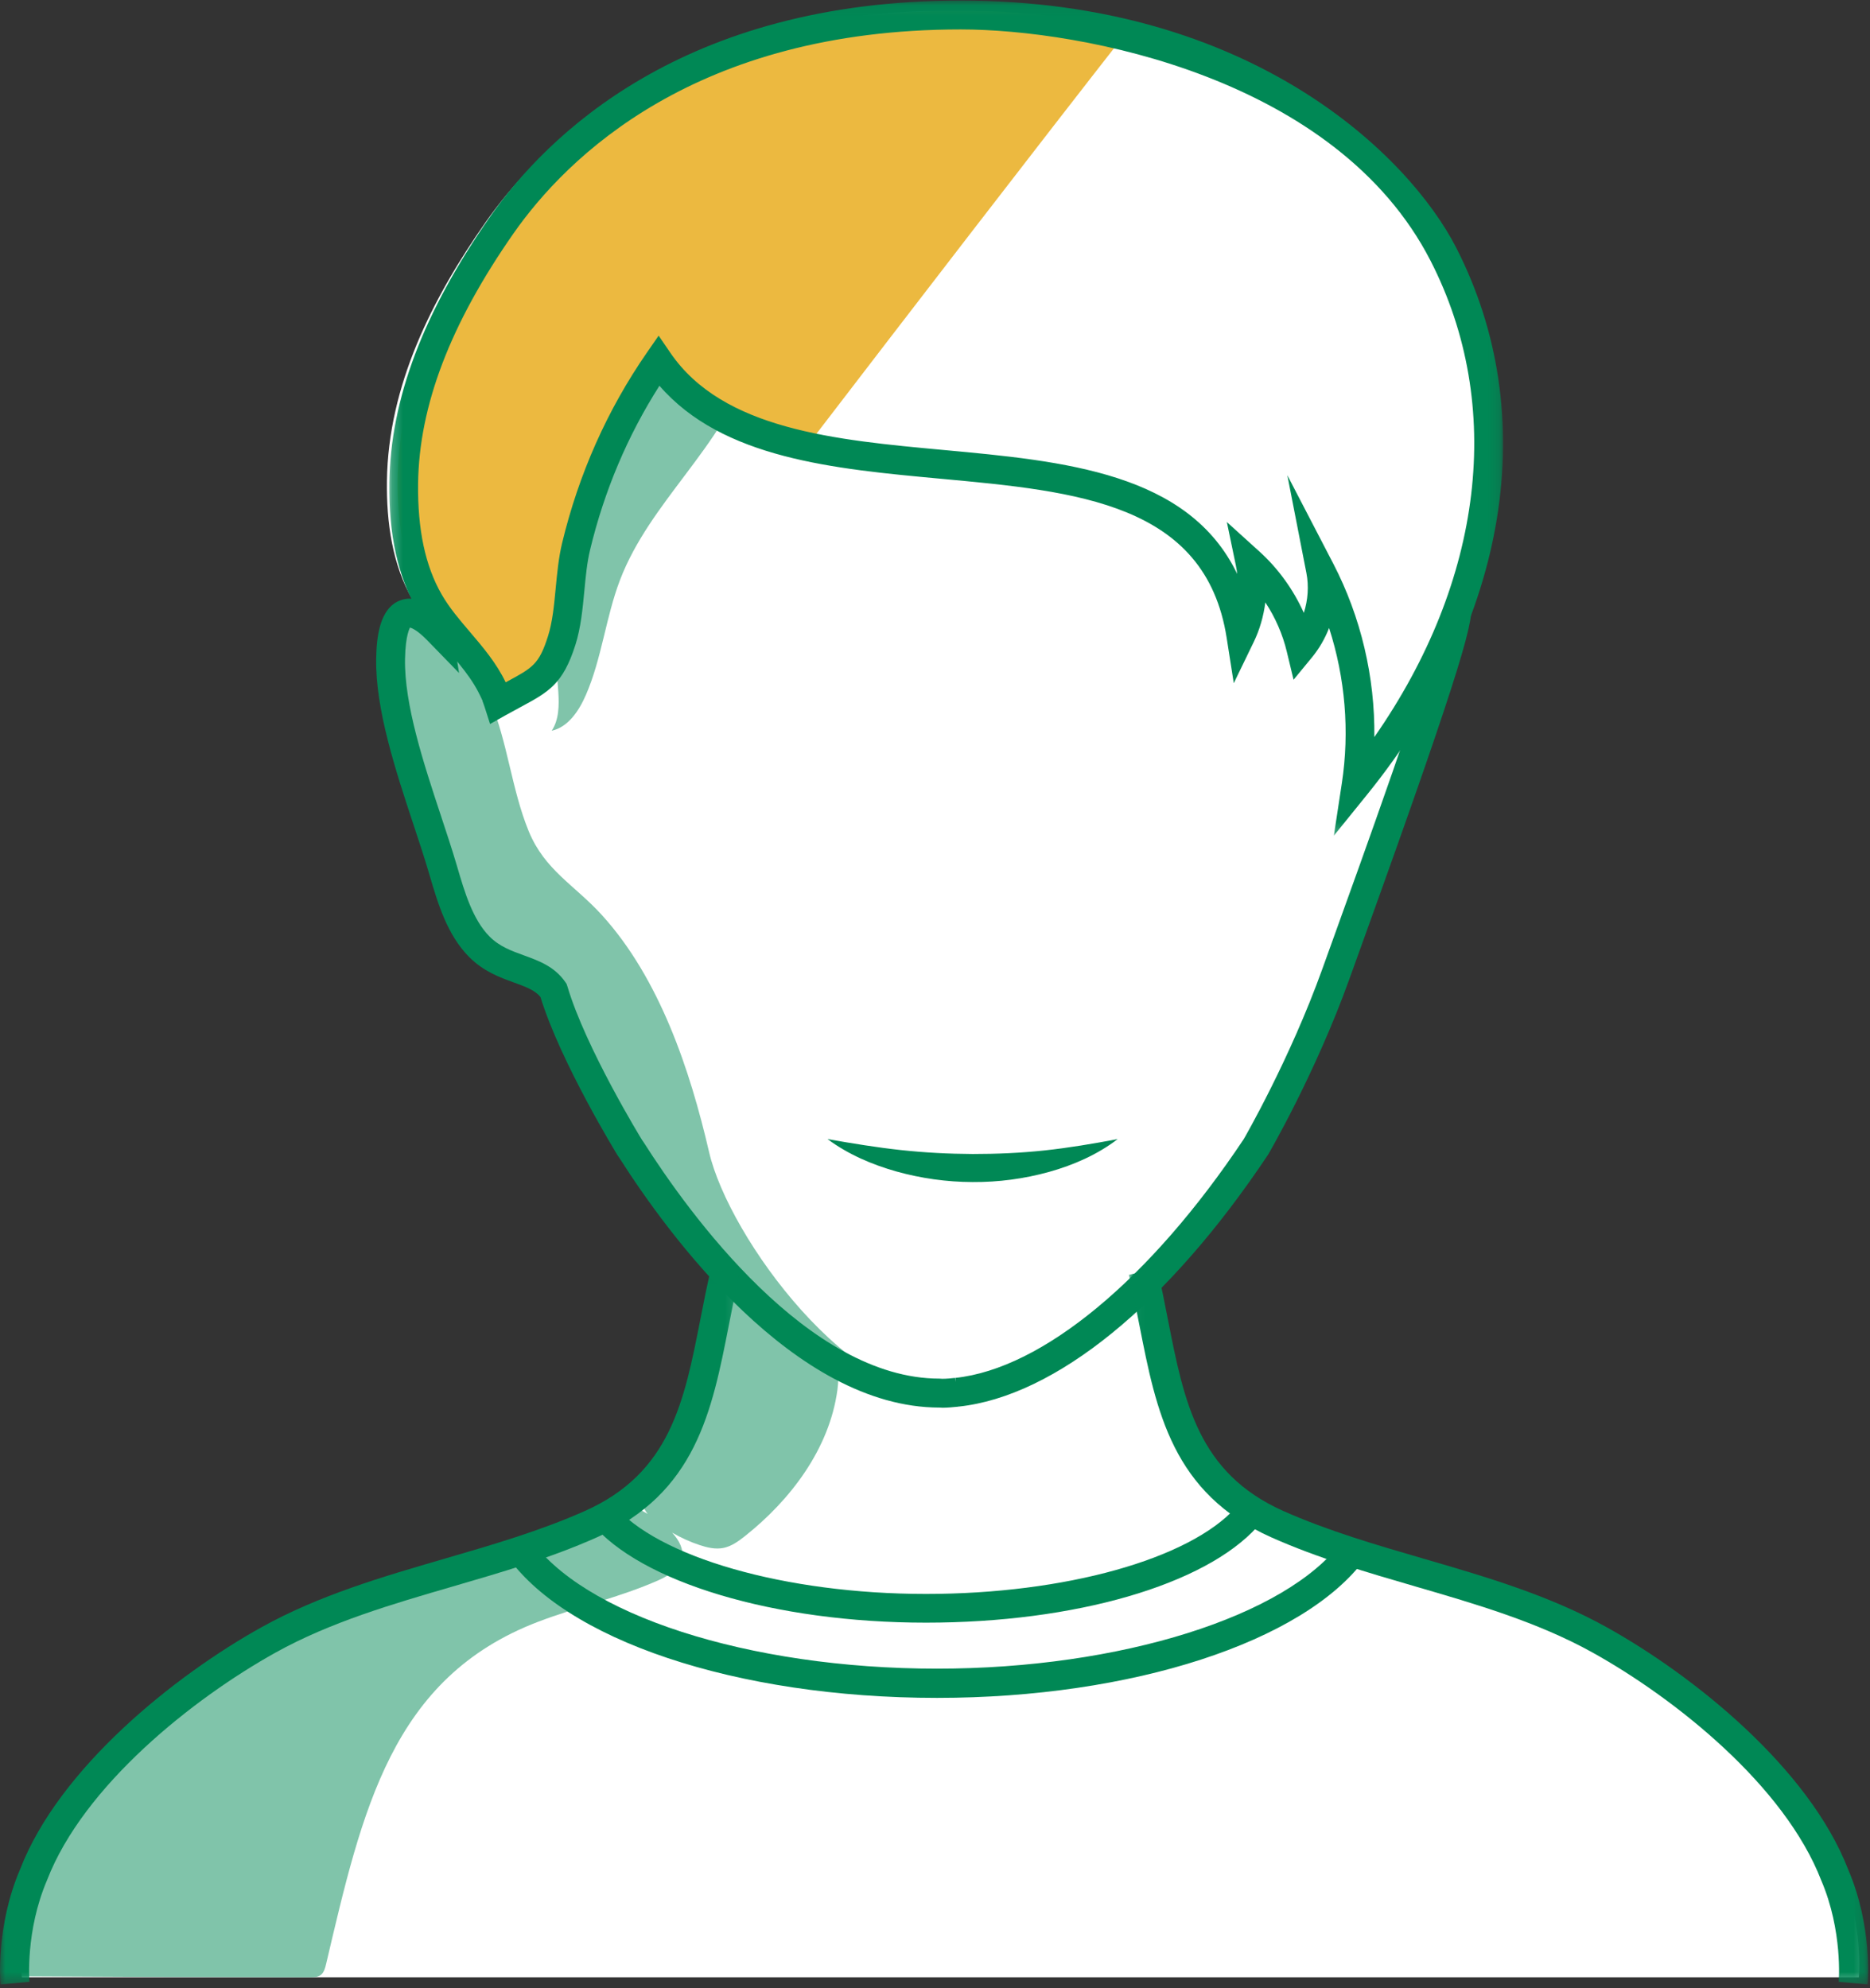
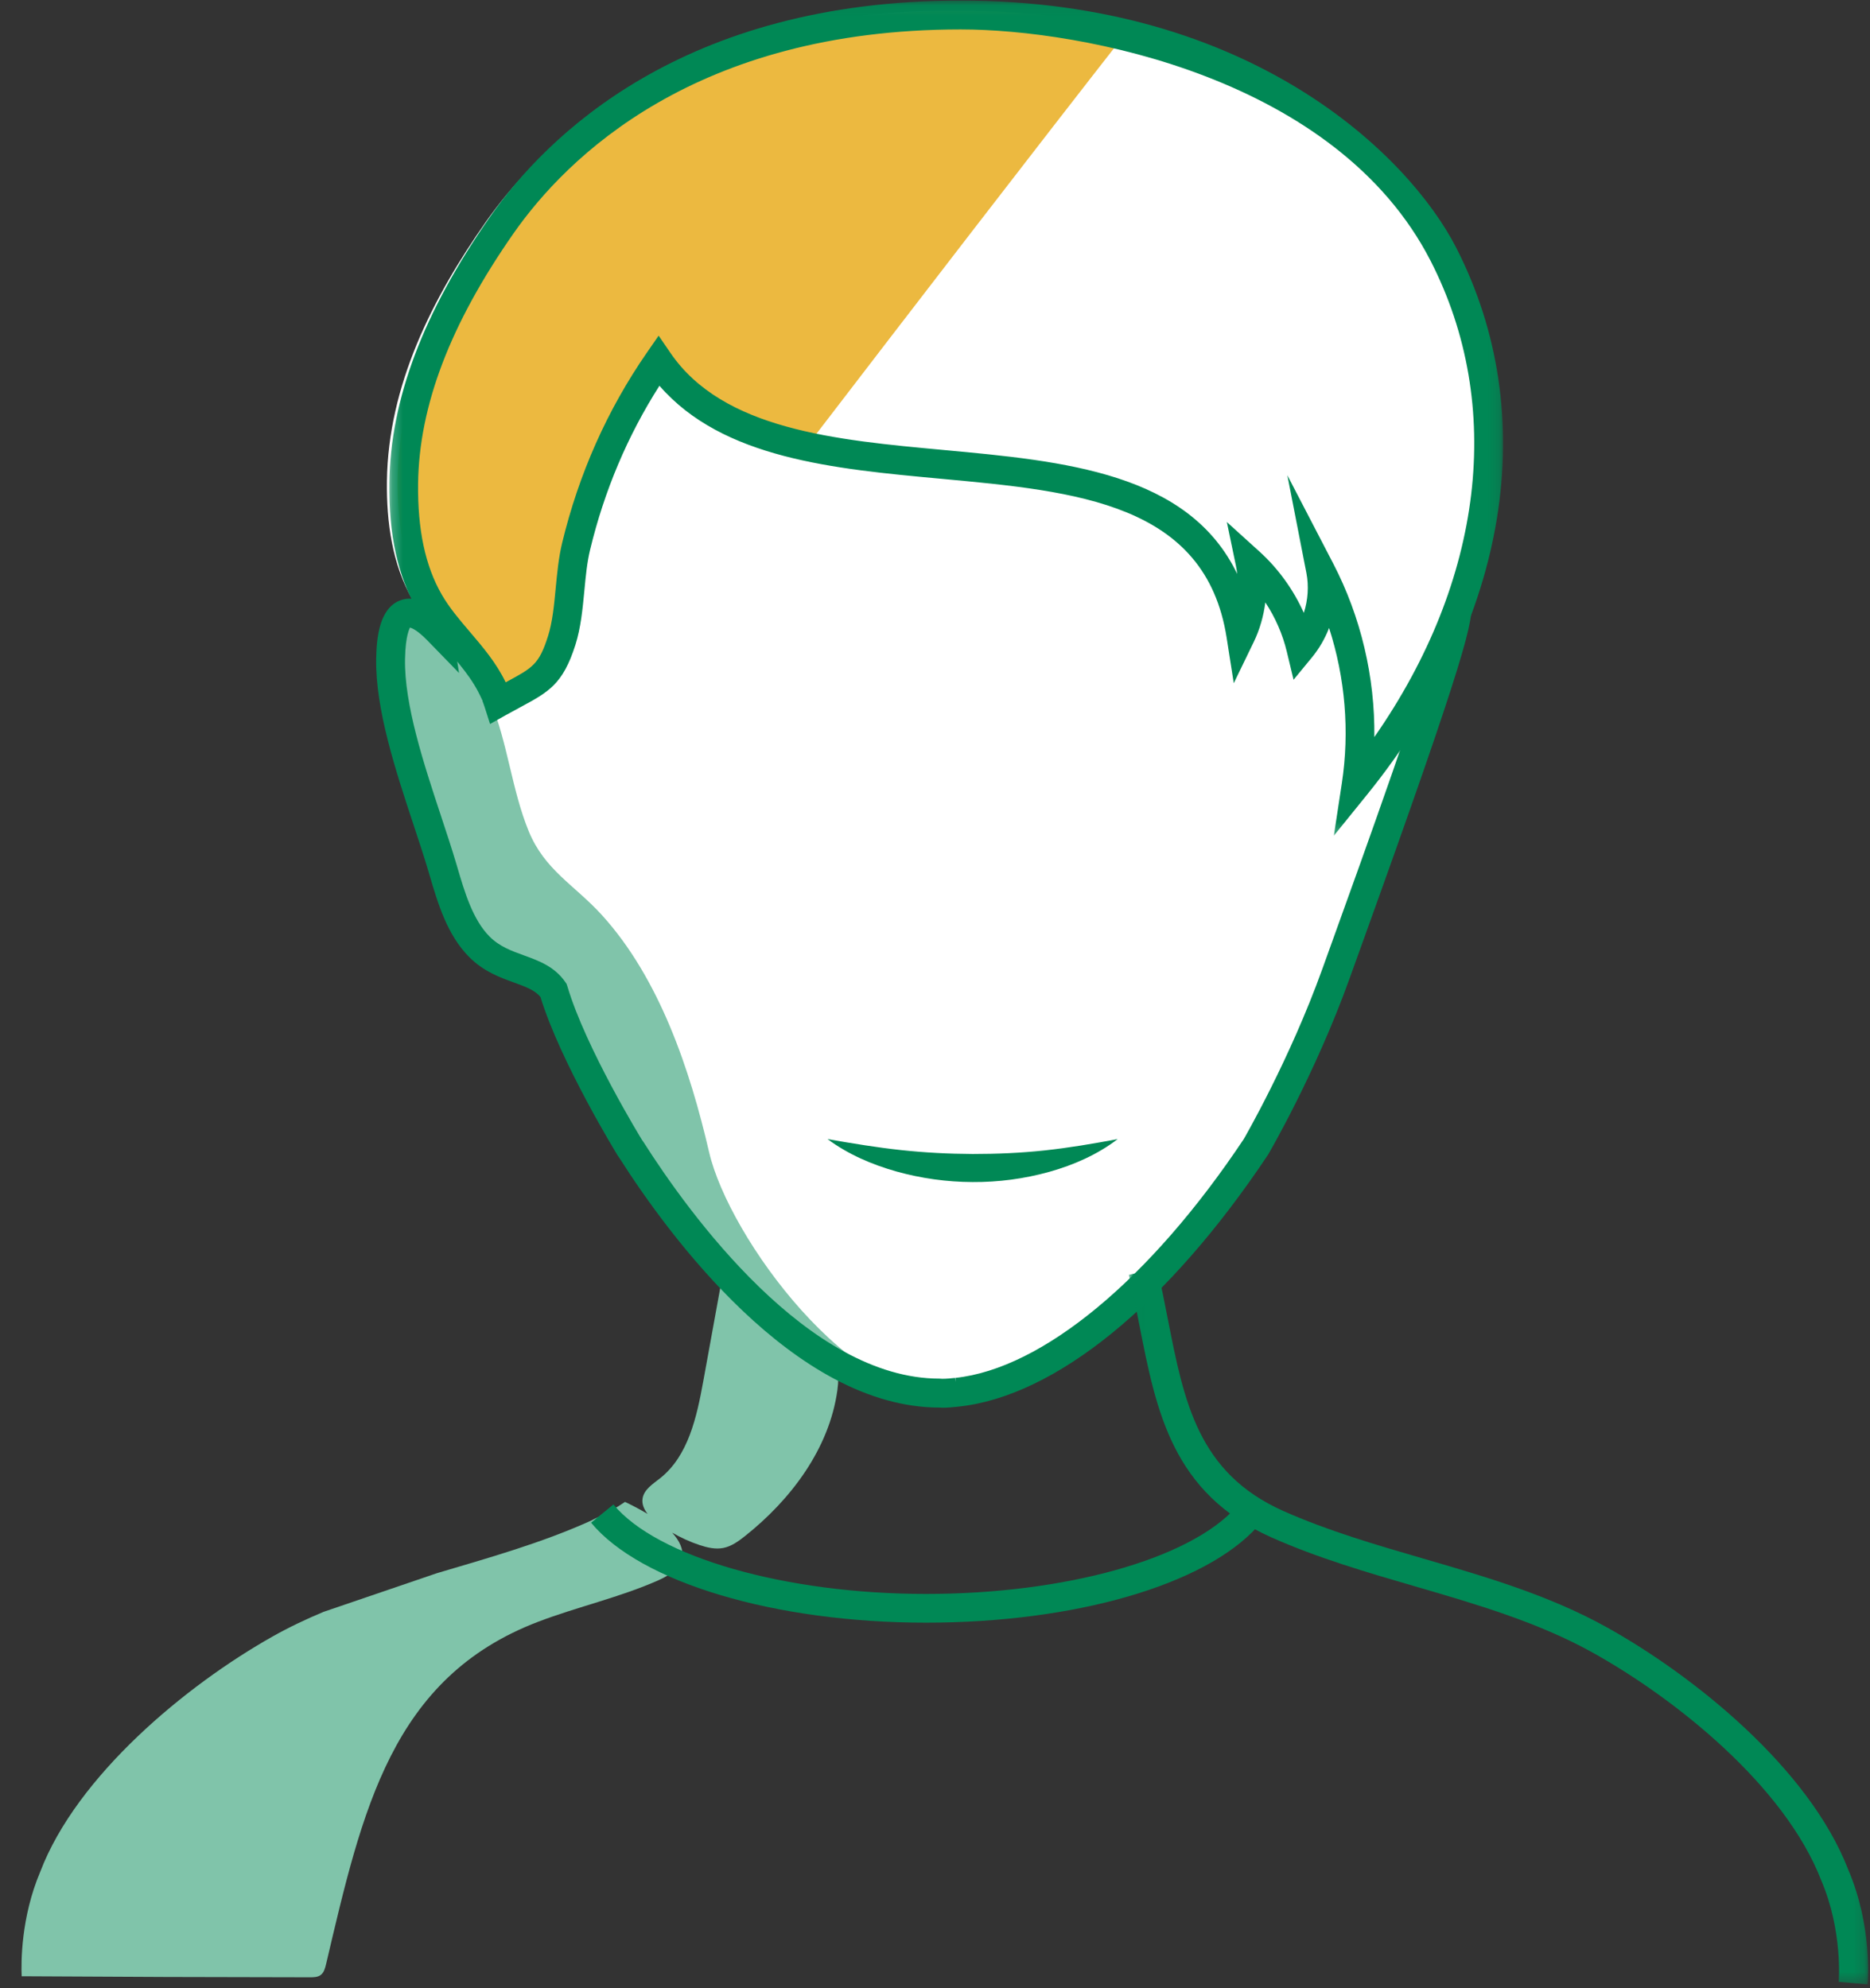
<svg xmlns="http://www.w3.org/2000/svg" xmlns:xlink="http://www.w3.org/1999/xlink" width="174px" height="185px" viewBox="0 0 174 185" version="1.1">
  <rect x="0" y="0" width="174" height="185" fill="#333333" stroke="none" />
  <title>illu_silhouette-gender-neutral_duotone</title>
  <defs>
    <polygon id="path-1" points="0.04 0.021 68.83 0.021 68.83 66.665 0.04 66.665" />
    <polygon id="path-3" points="0.25 0.25 0.75 0.25 0.75 0.75 0.25 0.75" />
    <polygon id="path-5" points="0.225 0.05 103.859 0.05 103.859 77.767 0.225 77.767" />
    <polygon id="path-7" points="0 0.021 68.797 0.021 68.797 66.665 0 66.665" />
  </defs>
  <g id="Symbols" stroke="none" stroke-width="1" fill="none" fill-rule="evenodd">
    <g id="Group-37">
-       <path d="M171.25,173.956 C167.828,165.059 157.638,156.684 149.546,152.163 C140.323,147.011 129.368,145.722 119.788,141.432 C109.585,136.86 109.614,127.522 107.386,118 C102.592,122.737 95.459,128.526 88.211,128.809 C88.212,128.806 88.215,128.794 88.218,128.793 C87.979,128.808 87.74,128.798 87.501,128.801 C87.26,128.798 87.021,128.808 86.782,128.793 C86.785,128.794 86.788,128.806 86.79,128.809 C79.541,128.526 72.408,122.737 67.614,118 C65.387,127.522 65.415,136.86 55.212,141.432 C45.632,145.722 34.679,147.011 25.456,152.163 C17.362,156.684 7.172,165.059 3.75,173.956 C1.591,179.018 2.038,184 2.038,184 L86.77,184 L88.231,184 L172.962,184 C172.962,184 173.409,179.018 171.25,173.956" id="Fill-1" fill="#FFFFFF" />
      <path d="M29.836,183.79 C30.148,183.559 30.253,183.145 30.343,182.766 C33.71,168.451 36.434,156.121 50.076,150.915 C53.764,149.509 57.667,148.651 61.28,147.048 C64.049,145.82 63.923,144.13 62.542,142.624 C63.363,143.096 64.225,143.494 65.123,143.788 C65.825,144.017 66.571,144.19 67.296,144.049 C68.055,143.902 68.706,143.428 69.314,142.947 C73.538,139.597 77.175,134.839 77.92,129.339 C78.124,127.835 77.929,126.827 77.444,125.964 C73.595,123.788 70.093,120.728 67.354,118 C66.717,121.51 66.078,125.018 65.439,128.528 C64.833,131.85 64.055,135.474 61.422,137.561 C60.759,138.087 59.936,138.59 59.793,139.429 C59.703,139.959 59.922,140.451 60.262,140.881 C59.575,140.475 58.873,140.102 58.157,139.763 C57.282,140.362 56.347,140.878 55.367,141.315 C55.233,141.378 55.118,141.451 54.982,141.513 C50.402,143.582 45.509,144.957 40.641,146.4 L30.097,149.997 C28.478,150.676 26.89,151.426 25.354,152.293 C17.295,156.834 7.15,165.248 3.743,174.184 C1.934,178.462 1.962,182.673 2.017,183.904 C10.962,183.96 19.908,183.993 28.855,184 C29.196,184 29.561,183.992 29.836,183.79" id="Fill-3" fill="#80c4aa" />
      <path d="M50.61,90.049 C51.737,95.85 58.021,106.085 58.084,106.189 C67.528,120.346 78.395,128.883 87.142,129 C95.889,128.883 106.757,120.346 116.227,106.148 C116.265,106.085 122.549,95.844 123.676,90.049 C123.676,90.049 136.052,56.096 134.782,56.146 C135.151,48.64 135.193,39.431 133.759,33.678 C133.759,33.678 132.416,29.143 132.419,28.98 C132.444,28.784 125.636,4 87.5,4 C49.364,4 42.556,28.956 42.581,29.155 C42.584,29.316 41.241,33.852 41.241,33.852 C39.807,39.605 39.849,48.814 40.218,56.319 C38.948,56.271 47.878,90.366 50.61,90.049" id="Fill-5" fill="#FFFFFF" />
      <path d="M65.98,107.212 C64.202,99.54 61.369,91.049 55.988,85.134 C53.461,82.357 50.679,80.977 49.191,77.338 C47.602,73.451 47.25,69.128 45.607,65.19 C43.995,61.334 37.172,51.33 37.002,61.276 C36.9,67.19 40.089,75.068 41.764,80.848 C42.494,83.362 43.279,86.297 45.138,88.212 C47.418,90.558 50.473,90.133 51.945,92.29 C54.726,96.36 55.979,102.115 58.641,106.481 C64.464,116.03 76.305,131.288 89,129.913 C79.397,130.954 67.823,115.164 65.98,107.212" id="Fill-7" fill="#80c4aa" />
-       <path d="M43.531,56.501 L43.531,56.499 L43.469,56.499 C43.489,56.499 43.511,56.5 43.531,56.501" id="Fill-9" fill="#80c4aa" />
      <path d="M88.866,128.224 L88.919,128.604 L88.896,128.222 C96.997,127.362 107.029,119.055 115.73,105.999 C115.734,105.99 119.993,98.657 123.046,90.152 L124.114,87.187 C126.616,80.252 132.864,62.933 134.025,58.023 L134.024,58.023 L134.095,56.555 C134.582,46.644 134.244,39.002 133.115,34.451 C132.102,31.024 131.825,30.027 131.751,29.64 C131.696,29.4 125.203,5.691 88.066,5.691 C50.923,5.691 44.438,29.571 44.383,29.812 L44.382,29.812 C44.309,30.199 44.033,31.199 43.01,34.654 C41.892,39.145 41.551,46.797 42.038,56.728 L42.111,58.192 L42.018,58.188 C42.03,58.27 42.044,58.358 42.058,58.452 L42.713,62.627 L39.77,59.6 C38.743,58.542 38.226,58.417 38.138,58.404 C38.151,58.452 37.727,59.02 37.687,61.329 C37.612,65.576 39.43,71.074 41.033,75.926 C41.552,77.496 42.05,79.001 42.46,80.385 L42.562,80.731 C43.229,82.999 43.984,85.568 45.545,87.145 C46.469,88.076 47.572,88.477 48.741,88.901 C50.141,89.409 51.59,89.937 52.593,91.376 L52.716,91.554 L52.796,91.789 C54.503,97.543 59.686,105.995 59.739,106.081 L59.892,106.299 C64.109,112.927 75.207,128.29 87.415,128.29 L87.424,128.29 C87.535,128.293 87.609,128.298 87.684,128.306 C88.077,128.305 88.472,128.265 88.866,128.224 M87.724,131 C87.606,131 87.52,130.993 87.436,130.985 L87.43,130.985 C73.88,130.987 62.085,114.749 57.642,107.769 L57.478,107.533 C57.402,107.409 52.168,98.883 50.29,92.781 C49.773,92.138 48.906,91.823 47.827,91.432 C46.496,90.949 44.987,90.401 43.639,89.039 C41.602,86.982 40.744,84.066 39.986,81.494 L39.885,81.151 C39.484,79.79 38.996,78.313 38.485,76.772 C36.814,71.717 34.921,65.988 35.003,61.282 C35.037,59.327 35.302,56.64 37.197,55.886 C37.851,55.625 38.559,55.652 39.315,55.967 C38.871,46.077 39.242,38.672 40.421,33.946 C41.029,31.885 41.68,29.634 41.746,29.333 L41.77,29.338 C42.053,27.82 43.915,23.018 48.176,18.145 C54.216,11.236 66.037,3 88.066,3 C110.179,3 122.014,11.236 128.048,18.145 C132.241,22.947 134.079,27.663 134.363,29.163 L134.389,29.158 C134.453,29.461 135.105,31.713 135.697,33.715 L135.712,33.772 C136.908,38.564 137.273,46.114 136.799,56.213 C137.241,57.33 136.476,60.835 126.639,88.101 L125.572,91.064 C122.388,99.93 118.037,107.374 117.995,107.444 C108.686,121.412 98.196,129.94 89.179,130.896 L89.166,130.765 L89.172,130.899 C88.669,130.95 88.191,130.996 87.724,131" id="Fill-11" fill="#008855" />
      <g id="Group-15" transform="translate(105, 118)">
        <mask id="mask-2" fill="white">
          <use xlink:href="#path-1" />
        </mask>
        <g id="Clip-14" />
        <path d="M68.785,66.665 L66.09,66.427 C66.094,66.379 66.474,61.68 64.468,56.996 C61.055,48.165 50.871,40.054 43.18,35.777 C38.089,32.946 32.294,31.26 26.689,29.628 C22.228,28.33 17.613,26.986 13.302,25.064 C4.086,20.954 2.595,13.353 1.017,5.305 C0.715,3.767 0.409,2.203 0.04,0.634 L2.674,0.021 C3.053,1.63 3.368,3.235 3.672,4.79 C5.175,12.45 6.473,19.066 14.408,22.606 C18.551,24.453 23.074,25.77 27.449,27.042 C33.198,28.716 39.142,30.446 44.5,33.426 C52.583,37.921 63.321,46.528 66.975,55.983 C69.239,61.266 68.805,66.448 68.785,66.665" id="Fill-13" fill="#008855" mask="url(#mask-2)" />
      </g>
-       <path d="M57.692,53.969 C56.364,57.443 55.996,61.274 54.512,64.679 C53.868,66.162 52.855,67.67 51.333,68 C52.019,66.979 52.027,65.631 51.951,64.386 C51.764,61.339 51.231,58.315 50.368,55.399 C49.735,53.263 48.926,51.186 48.32,49.041 C47.33,45.539 46.89,41.864 47.023,38.213 C47.079,36.691 47.244,35.131 47.909,33.777 C49.194,31.152 52.216,29.798 55.02,30.024 C57.824,30.252 60.394,31.825 62.473,33.812 C63.3,34.602 64.072,35.469 65.006,36.114 C65.73,36.616 67.013,36.587 67.599,37.07 C68.451,37.771 67.76,38.39 67.231,39.248 C66.181,40.953 64.986,42.552 63.79,44.146 C61.486,47.215 59.092,50.306 57.692,53.969" id="Fill-16" fill="#80c4aa" />
      <g id="Group-20" transform="translate(0, 184)">
        <mask id="mask-4" fill="white">
          <use xlink:href="#path-3" />
        </mask>
        <g id="Clip-19" />
        <path d="" id="Fill-18" fill="#FFFFFF" mask="url(#mask-4)" />
      </g>
      <path d="M44.898,65.282 C48.563,63.234 49.674,63.145 50.846,59.471 C51.703,56.792 51.525,53.477 52.201,50.677 C53.7,44.483 56.31,38.581 59.954,33.346 C71.754,50.503 110.785,34.312 114.677,59.002 C115.674,56.955 115.994,54.39 115.528,52.16 C117.879,54.279 119.569,57.117 120.309,60.19 C121.963,58.194 122.661,55.445 122.163,52.9 C125.362,59.022 126.55,66.172 125.505,73 C136.965,58.91 142.417,40.245 133.706,23.354 C129.599,15.39 115.139,1 88.347,1 C61.557,1 49.482,14.565 45.207,20.65 C40.214,27.762 36.116,35.889 36.003,44.763 C35.954,48.564 36.485,52.536 38.41,55.853 C40.355,59.2 43.671,61.467 44.898,65.282" id="Fill-21" fill="#FFFFFF" />
      <path d="M89.457,1 C62.609,1 50.51,14.505 46.227,20.565 C41.223,27.643 37.115,35.736 37.003,44.57 C36.954,48.355 37.486,52.31 39.416,55.611 C41.364,58.945 44.687,61.199 45.917,65 C49.589,62.962 50.702,62.873 51.877,59.214 C52.734,56.548 52.557,53.246 53.235,50.458 C54.737,44.291 57.352,38.416 61.002,33.202 C64.193,37.811 69.376,39.993 75.312,41.22 C84.731,28.929 96.229,13.983 105,2.767 C100.37,1.659 95.198,1 89.457,1" id="Fill-23" fill="#ecb940" />
      <g id="Group-27" transform="translate(36, 0)">
        <mask id="mask-6" fill="white">
          <use xlink:href="#path-5" />
        </mask>
        <g id="Clip-26" />
        <path d="M83.784,44.221 L88.056,52.446 C90.632,57.405 91.943,63.002 91.881,68.589 C102.022,54.034 104.017,37.736 97.111,24.267 C88.38,7.238 64.695,2.739 53.391,2.739 C28.722,2.739 16.729,14.639 11.774,21.731 C5.897,30.15 2.996,37.755 2.903,44.984 C2.85,49.286 3.57,52.671 5.106,55.333 C5.819,56.568 6.745,57.654 7.725,58.804 C8.939,60.228 10.184,61.689 11.052,63.494 C11.081,63.476 11.112,63.462 11.143,63.445 C13.577,62.133 14.157,61.821 14.989,59.203 C15.409,57.879 15.554,56.346 15.708,54.721 C15.842,53.33 15.978,51.894 16.303,50.538 C17.851,44.107 20.501,38.149 24.18,32.831 L25.285,31.236 L26.381,32.838 C31.264,39.978 41.708,40.943 51.81,41.875 C63.034,42.912 74.585,43.979 79.119,53.406 C79.09,53.136 79.047,52.87 78.992,52.606 L78.156,48.578 L81.198,51.333 C82.942,52.914 84.352,54.876 85.319,57.033 C85.702,55.837 85.795,54.545 85.559,53.327 L83.784,44.221 Z M88.113,77.767 L88.857,72.878 C89.591,68.055 89.167,63.073 87.668,58.438 C87.284,59.429 86.746,60.359 86.067,61.185 L84.363,63.256 L83.735,60.643 C83.346,59.018 82.663,57.458 81.738,56.058 C81.571,57.346 81.207,58.607 80.662,59.732 L78.8,63.576 L78.138,59.352 C76.174,46.826 64.221,45.722 51.565,44.553 C41.561,43.63 31.239,42.676 25.36,35.897 C22.395,40.545 20.227,45.673 18.905,51.172 C18.623,52.34 18.501,53.62 18.373,54.977 C18.211,56.671 18.045,58.423 17.537,60.019 C16.374,63.678 15.049,64.392 12.406,65.816 C11.991,66.039 11.534,66.285 11.025,66.57 L9.599,67.372 L9.099,65.808 C8.456,63.795 7.114,62.22 5.694,60.553 C4.678,59.363 3.628,58.13 2.792,56.683 C1.007,53.588 0.168,49.75 0.228,44.95 C0.327,37.162 3.388,29.062 9.585,20.187 C14.837,12.667 27.512,0.05 53.391,0.05 C80.476,0.05 95.112,14.499 99.488,23.035 C107.48,38.619 104.389,57.645 91.218,73.93 L88.113,77.767 Z" id="Fill-25" fill="#008855" mask="url(#mask-6)" />
      </g>
      <path d="M77,106 C79.339,106.411 81.575,106.776 83.816,107.02 C86.056,107.262 88.284,107.377 90.511,107.387 C92.736,107.388 94.963,107.294 97.197,107.055 C99.434,106.814 101.666,106.44 104,106 C102.126,107.434 99.911,108.414 97.612,109.054 C95.307,109.695 92.901,110.015 90.501,109.999 C88.099,109.992 85.701,109.655 83.403,109.012 C81.109,108.367 78.894,107.405 77,106" id="Fill-28" fill="#008855" />
      <g id="Group-32" transform="translate(0, 118)">
        <mask id="mask-8" fill="white">
          <use xlink:href="#path-7" />
        </mask>
        <g id="Clip-31" />
-         <path d="M0.045,66.665 C0.025,66.448 -0.409,61.266 1.875,55.939 C5.51,46.528 16.247,37.922 24.332,33.426 C29.691,30.446 35.636,28.716 41.385,27.042 C45.76,25.77 50.284,24.453 54.427,22.605 C62.363,19.066 63.661,12.45 65.164,4.79 C65.468,3.235 65.784,1.63 66.162,0.021 L68.797,0.634 C68.427,2.203 68.121,3.767 67.82,5.305 C66.241,13.353 64.75,20.954 55.534,25.063 C51.222,26.986 46.607,28.33 42.145,29.628 C36.54,31.26 30.744,32.946 25.653,35.777 C17.961,40.054 7.775,48.165 4.382,56.951 C2.344,61.708 2.736,66.378 2.741,66.425 L0.045,66.665 Z" id="Fill-30" fill="#008855" mask="url(#mask-8)" />
      </g>
      <path d="M86.159,151 C72.12,151 59.597,147.261 55,141.698 L57.078,140 C61.129,144.902 73.087,148.327 86.159,148.327 C99.077,148.327 110.665,145.094 114.996,140.283 L117,142.067 C112.114,147.494 100.009,151 86.159,151" id="Fill-33" fill="#008855" />
-       <path d="M87.194,158 C68.511,158 52.358,152.585 47,144.524 L49.215,143 C54.021,150.231 69.639,155.28 87.194,155.28 C104.233,155.28 119.722,150.413 124.862,143.442 L127,145.075 C121.3,152.806 105.302,158 87.194,158" id="Fill-35" fill="#008855" />
    </g>
  </g>
</svg>